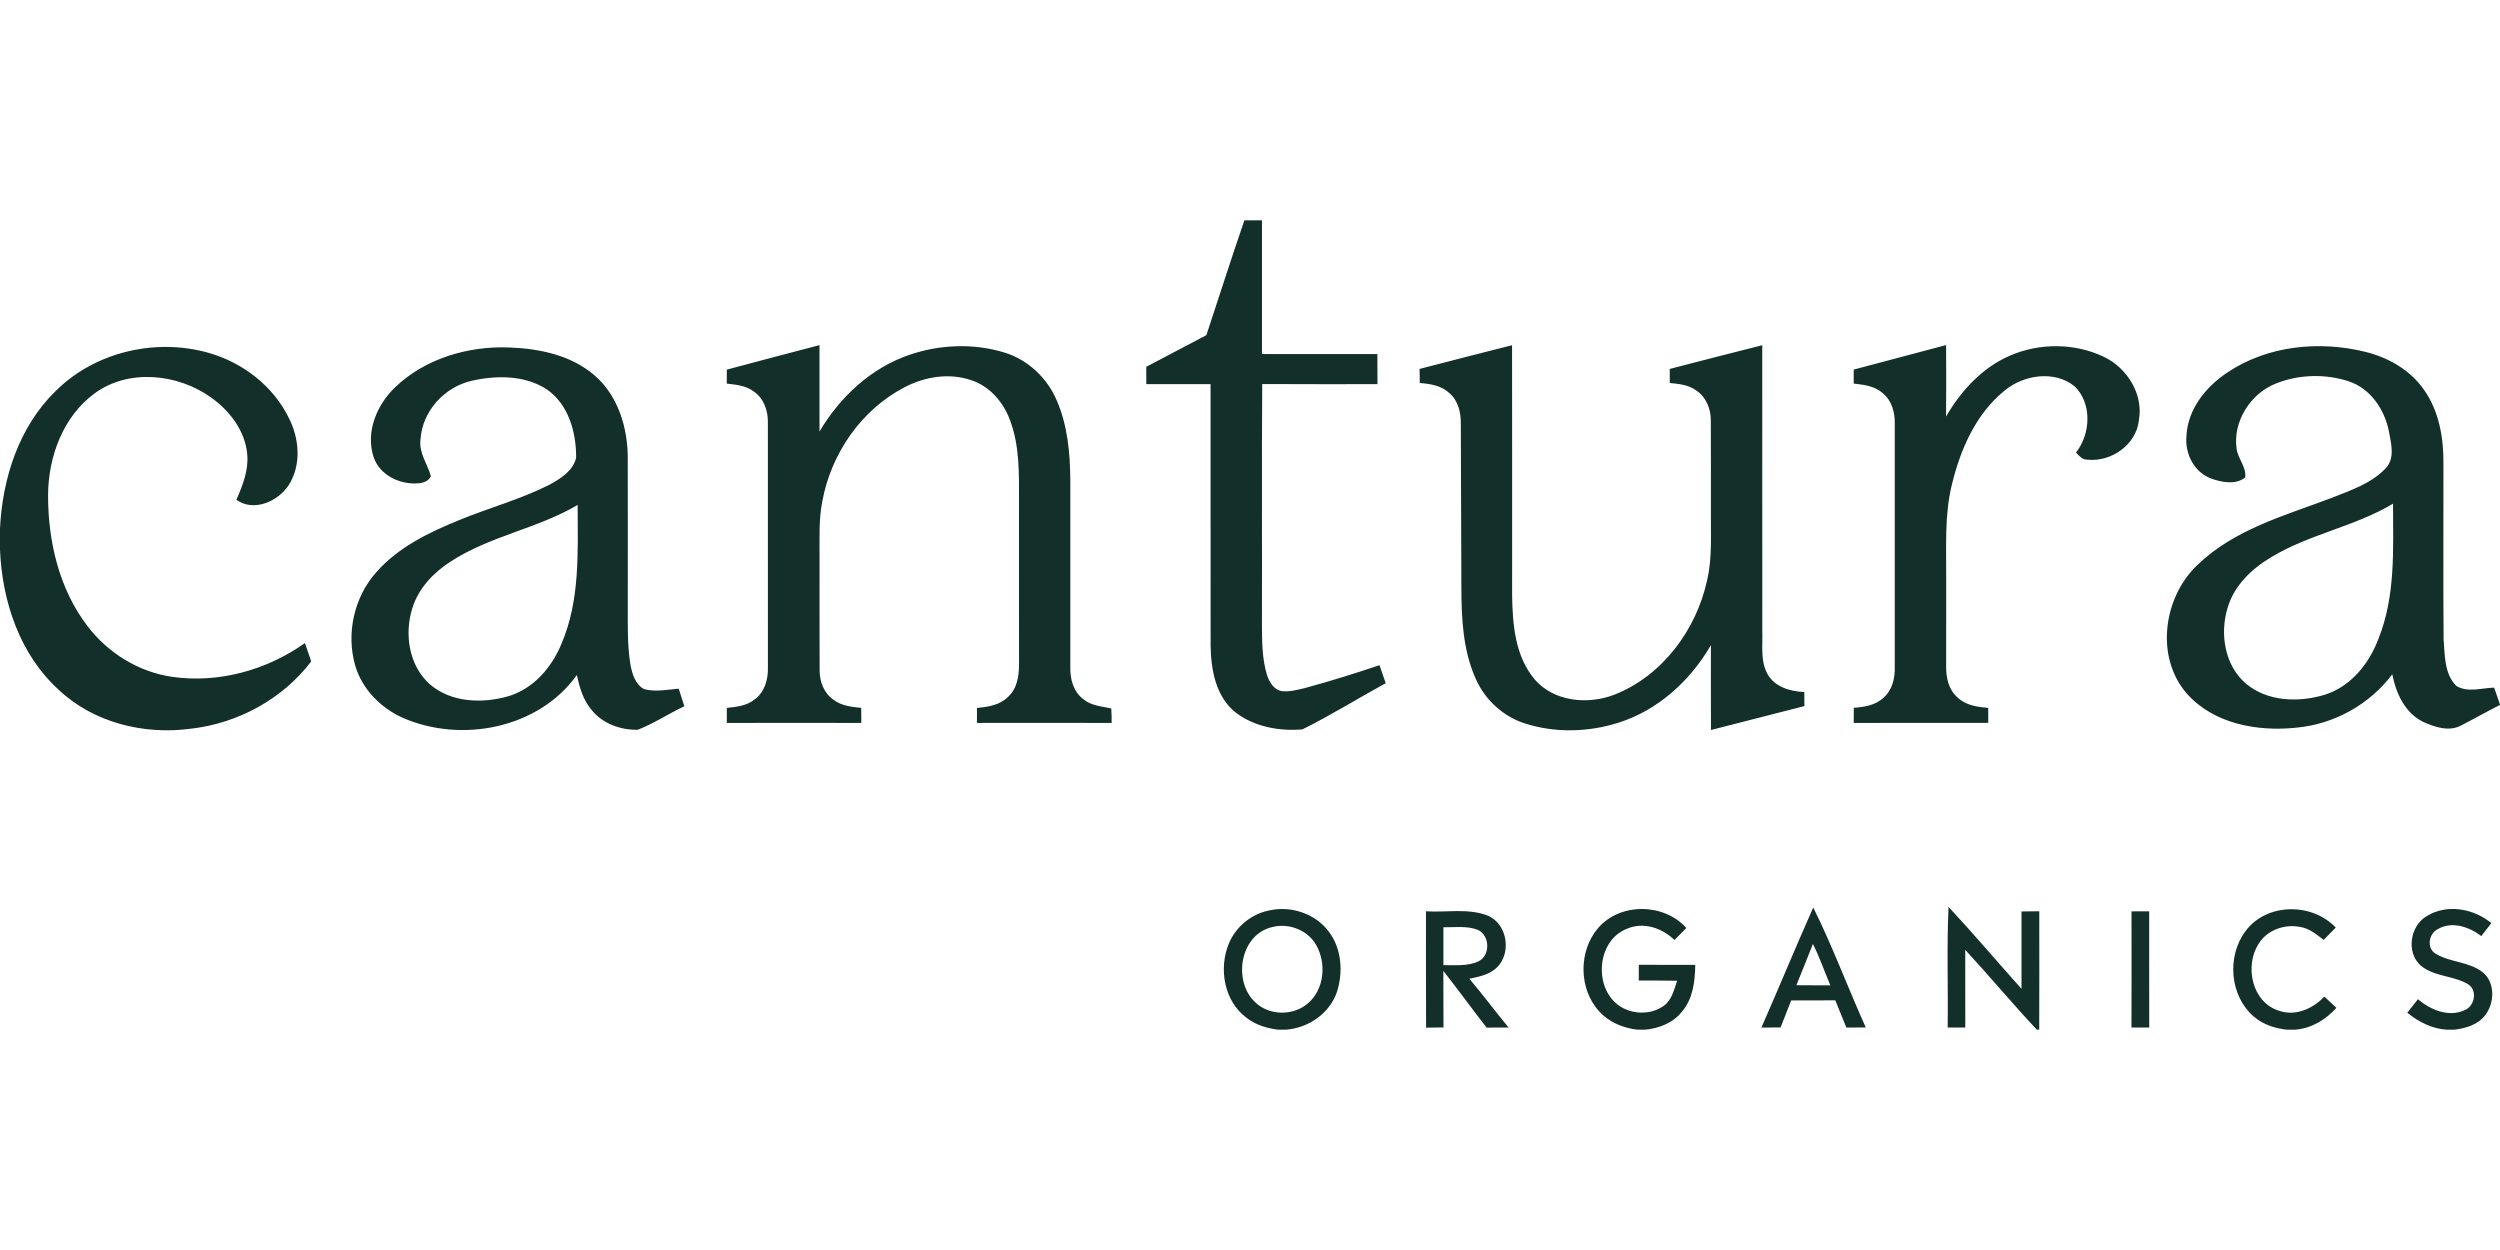
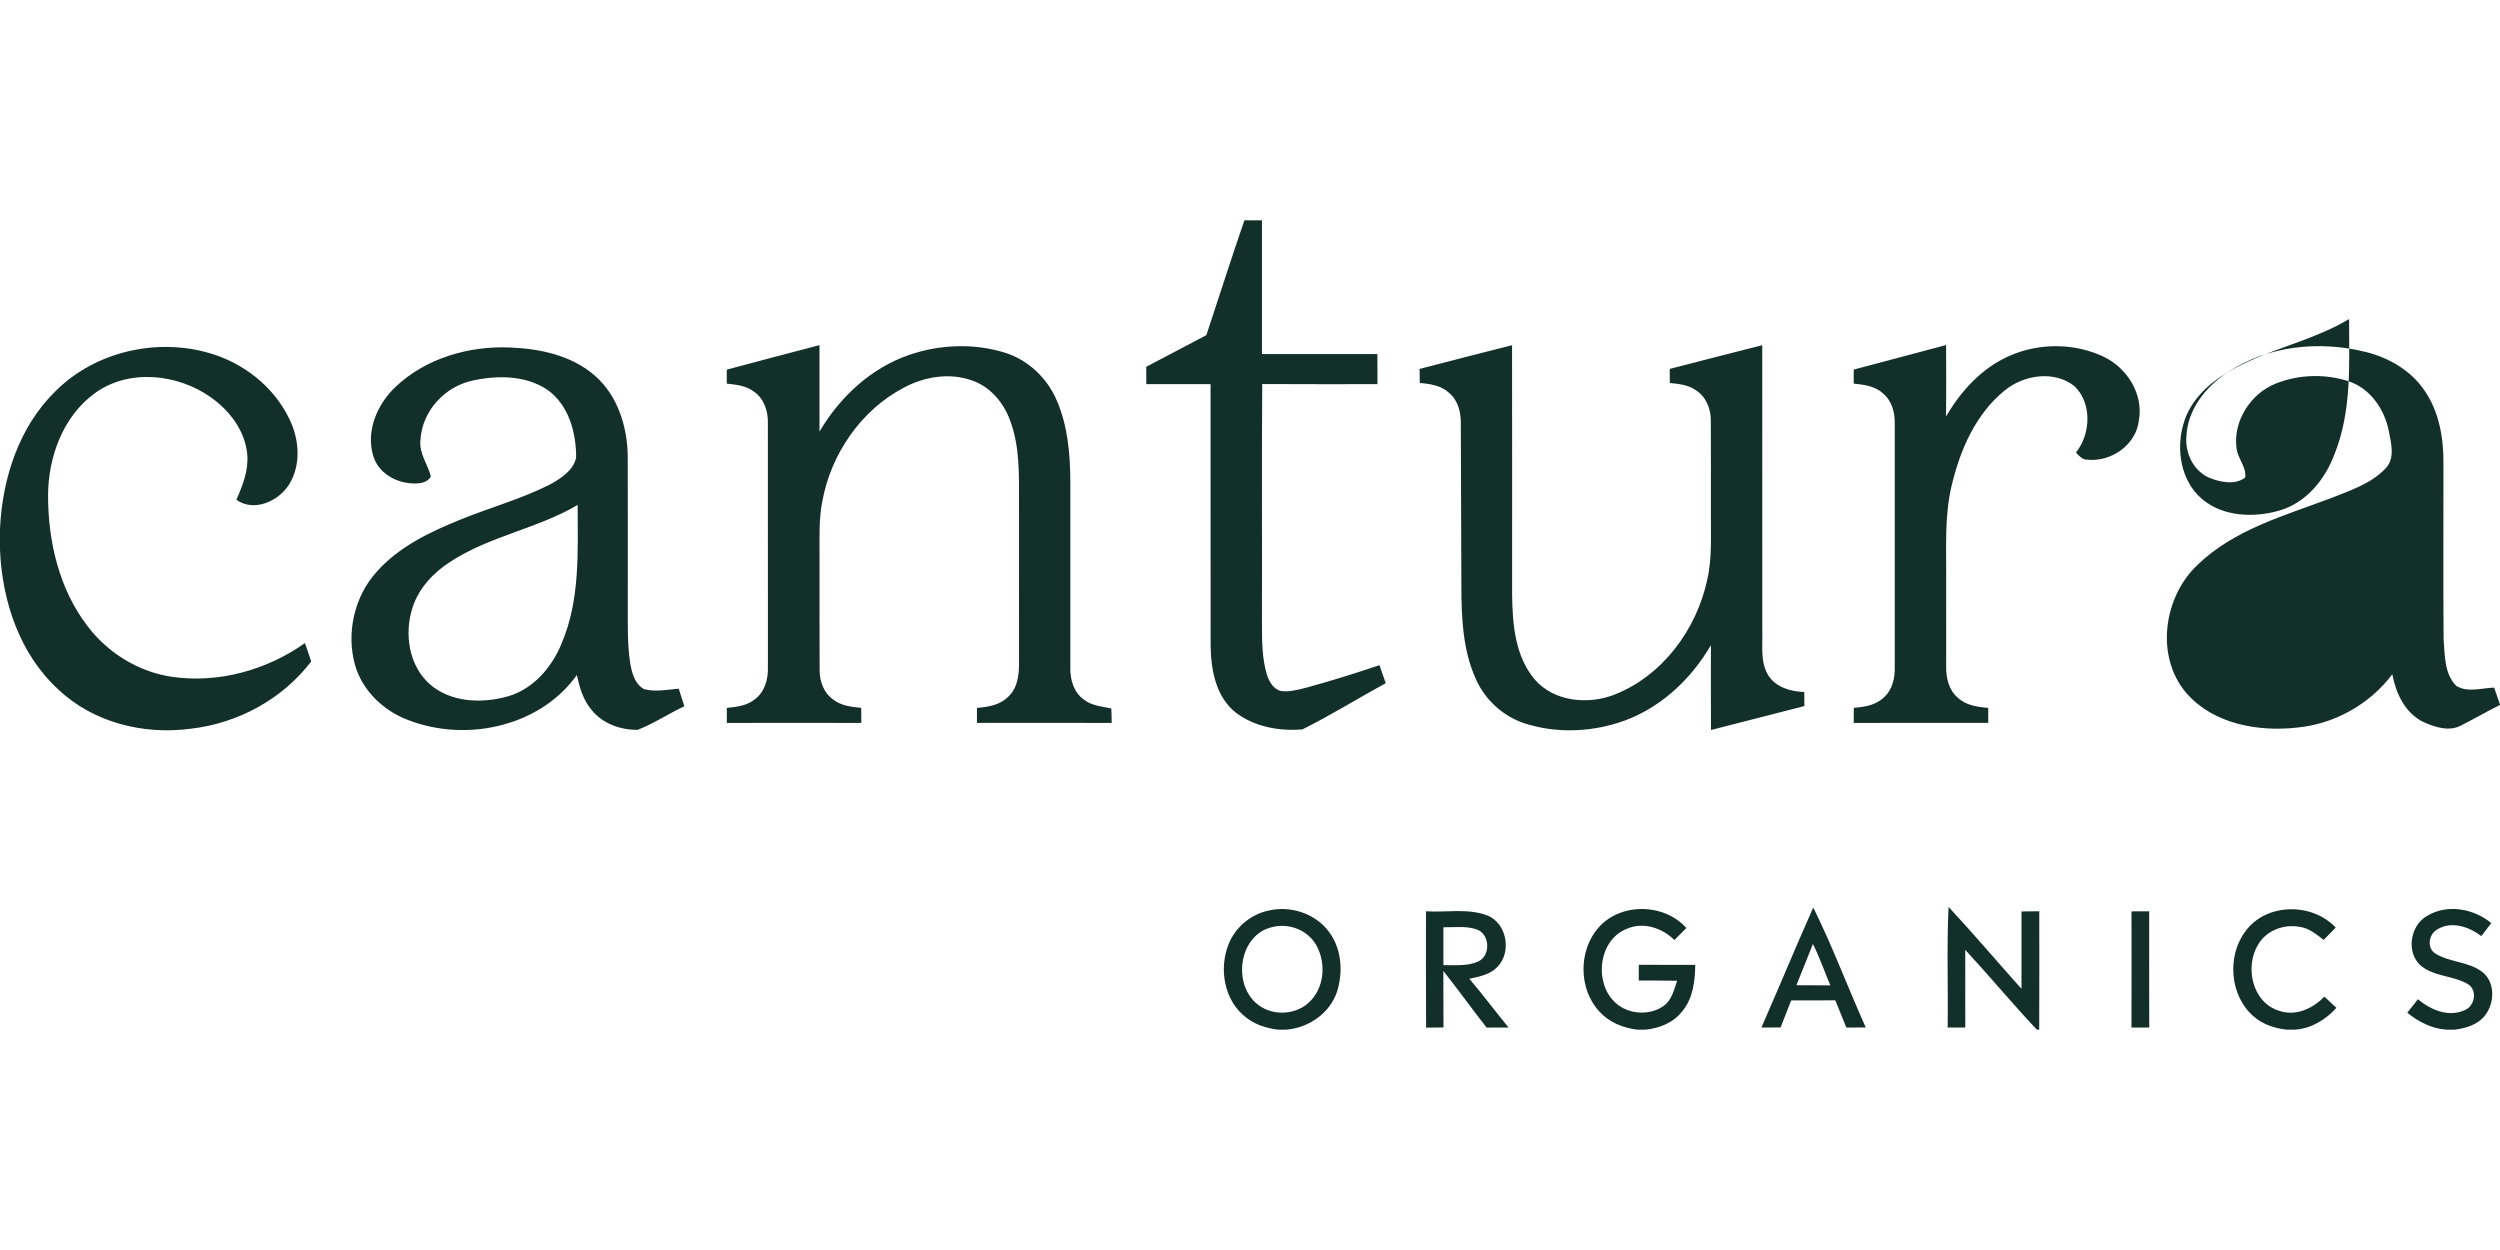
<svg xmlns="http://www.w3.org/2000/svg" viewBox="0 -70.5 800 400">
-   <path fill="#132f29" d="M398.21 0h5.62c.01 14.26 0 28.53 0 42.79 12.31.04 24.62 0 36.93.02 0 3.21.01 6.41.03 9.62-12.29-.02-24.59.05-36.88-.04-.19 25.52-.01 51.05-.09 76.58.03 5.6-.02 11.34 1.69 16.75.74 2.14 2.16 4.45 4.56 4.93 2.61.31 5.22-.43 7.74-1.04 7.95-2.16 15.82-4.62 23.63-7.25.66 1.92 1.32 3.84 1.99 5.76-8.92 4.86-17.57 10.28-26.66 14.78-7.31.64-15.34-.81-21.31-5.36-6.42-5.07-7.97-13.75-8.06-21.47-.04-27.89 0-55.77-.02-83.65-6.86.02-13.71.01-20.57 0-.01-1.85-.01-3.69-.01-5.54 6.39-3.43 12.86-6.7 19.24-10.13C390.1 24.5 394 12.2 398.21 0ZM232.58 47.78c9.88-2.62 19.76-5.28 29.66-7.84.02 9.22.01 18.45 0 27.67 6.5-11.06 16.47-20.36 28.74-24.55 9.74-3.35 20.6-3.77 30.47-.74 7.53 2.31 13.71 8.18 16.75 15.41 3.43 7.95 4.23 16.73 4.3 25.3.01 20 0 40 0 60-.1 3.8 1.04 7.94 4.25 10.27 2.5 2.06 5.84 2.23 8.86 2.91.12 1.53.1 3.08.12 4.63-14.37-.04-28.74-.04-43.11-.01 0-1.6 0-3.2.01-4.8 3.51-.3 7.32-.88 9.92-3.51 2.95-2.62 3.54-6.76 3.54-10.49-.01-17.34-.01-34.67-.01-52.01 0-8.78.27-17.88-2.94-26.22-2.1-5.63-6.42-10.67-12.23-12.6-7.08-2.48-14.97-1.2-21.5 2.25-13.83 7.19-23.53 21.3-26.28 36.54-1.11 5.6-.86 11.32-.88 16.99.03 12.34-.05 24.68.03 37.02-.02 3.57 1.37 7.31 4.39 9.39 2.54 1.96 5.82 2.33 8.92 2.63l.03 4.82c-14.35-.04-28.69-.04-43.04 0v-4.81c3.07-.32 6.36-.67 8.86-2.68 3.24-2.32 4.42-6.48 4.29-10.3-.02-26.02 0-52.03-.01-78.04.14-3.84-1.21-7.98-4.5-10.23-2.48-1.89-5.67-2.18-8.66-2.53 0-1.49.01-2.98.02-4.47Zm221.68-.22c9.85-2.58 19.73-5.09 29.6-7.59.04 26.68.02 53.36.02 80.04.13 9.3.96 19.5 7.22 26.9 6.2 7.2 17.16 8.17 25.62 4.84 15.25-6.04 26.09-20.71 29.54-36.5 1.73-7.3 1.13-14.83 1.23-22.26-.03-9.65.05-19.3-.03-28.95.03-3.75-1.57-7.66-4.83-9.7-2.42-1.72-5.44-2-8.29-2.28-.02-1.5-.02-3-.03-4.5 9.86-2.57 19.73-5.1 29.61-7.59.03 30.34.02 60.68.01 91.02.2 4.77-.73 10.01 1.75 14.34 2.36 4.07 7.27 5.44 11.69 5.62.01 1.5.02 2.99.04 4.49-9.95 2.61-19.94 5.06-29.9 7.66-.06-9.05-.01-18.1-.02-27.15-6.61 11.4-17.01 20.91-29.74 24.86-9.57 3.01-20.11 3.27-29.7.22-7.01-2.23-12.85-7.57-15.8-14.29-4.19-9.28-4.6-19.71-4.61-29.74-.04-17.34-.15-34.68-.18-52.01.05-3.55-.89-7.39-3.72-9.75-2.53-2.38-6.09-2.92-9.41-3.18-.03-1.5-.05-3-.07-4.5Zm138.93.21c9.85-2.64 19.71-5.21 29.56-7.85.05 7.62.05 15.24-.01 22.86 4.79-8.25 11.59-15.68 20.49-19.49 9.45-4.11 20.76-4.05 30.07.43 7.41 3.58 12.62 11.88 11.15 20.22-.82 7.83-8.79 13.44-16.41 12.66-1.67.08-2.71-1.23-3.73-2.29 4.73-5.91 5.21-15.77-.46-21.21-6.47-5.19-16.27-3.67-22.38 1.38-9.16 7.42-14.13 18.76-16.84 29.98-2.49 9.99-1.75 20.33-1.85 30.52.01 9.32-.02 18.64-.01 27.96-.02 3.51.83 7.31 3.61 9.71 2.6 2.57 6.37 3.08 9.85 3.37-.01 1.6 0 3.2.01 4.8-14.35 0-28.7-.02-43.05.01 0-1.62.01-3.22.03-4.83 3.36-.25 6.96-.81 9.51-3.24 2.8-2.41 3.69-6.24 3.59-9.79-.03-25.98-.01-51.96 0-77.94.08-3.57-.96-7.37-3.82-9.69-2.53-2.32-6.06-2.74-9.32-3.09 0-1.49 0-2.98.01-4.48Zm119.54.95c12.84-8.64 29.43-10.29 44.24-6.61 7.35 1.81 14.39 5.84 18.74 12.17 4.83 6.86 6.28 15.47 6.19 23.7.03 18.68-.1 37.35.05 56.02.42 5.09.17 11.12 4.08 14.99 3.61 2.24 8.13.65 12.1.55.63 1.8 1.25 3.59 1.87 5.4v.13c-4.19 2.11-8.25 4.44-12.43 6.57-3.83 2.09-8.45.54-12.14-1.13-5.84-2.85-8.72-9.16-9.9-15.24-7.25 9.64-18.56 15.94-30.56 17.07-12.49 1.36-26.7-1.17-35.32-11.04-10.05-11.74-7.35-30.77 3.56-41.04 11.67-11.29 27.76-15.73 42.56-21.3 6.18-2.48 12.94-4.61 17.63-9.59 3.12-3.25 1.74-8.05 1.02-11.96-1.39-6.94-5.89-13.59-12.82-15.89-7.51-2.46-15.98-2.23-23.32.71-8.11 3.19-13.79 12.08-12.58 20.8.39 3.23 3.26 6 2.75 9.29-3.13 2.42-7.63 1.52-11.06.24-5.36-2.07-8.26-7.98-7.73-13.53.38-8.54 6.2-15.76 13.07-20.31m14.06 59.08c-6.24 3.69-11.93 9.12-13.98 16.27-2.51 8.29-.91 18.4 5.91 24.21 6.85 5.75 16.78 6.05 25.03 3.59 8.41-2.55 14.37-9.96 17.35-17.95 5.53-13.74 4.68-28.75 4.67-43.24-12.25 7.34-26.76 9.71-38.98 17.12ZM17.75 54.69C30.3 42.1 49.86 37.56 66.84 42.44c10.93 3.11 20.72 10.69 25.69 21.01 3.26 6.51 3.92 14.78-.05 21.14-3.37 5.33-11.25 8.87-16.84 4.83 2-4.56 3.94-9.41 3.48-14.5-.64-7.55-5.65-14.04-11.68-18.3-10.61-7.53-26.26-9.21-37.11-1.28-10.17 7.4-14.89 20.37-14.95 32.62-.02 14.77 3.54 30.11 12.69 41.98 6.52 8.54 16.28 14.57 26.95 16.14 14.88 2.16 30.37-2.14 42.56-10.8.67 1.96 1.34 3.92 2.01 5.87-9.21 12.12-23.59 19.88-38.66 21.55-14.94 2-31.04-1.97-42.15-12.47C6.32 138.93.69 121.93 0 105.48v-6.83c.75-16.03 6.04-32.54 17.75-43.96Zm108.74-1.31c9.63-9.2 23.4-13.21 36.53-12.69 9.63.36 19.81 2.47 27.27 8.96 7.49 6.48 10.58 16.7 10.59 26.35.04 15.67 0 31.34.01 47.02.02 6.3-.18 12.65.81 18.9.53 3.02 1.48 6.5 4.38 8.09 3.62.99 7.44.17 11.11-.13.61 1.87 1.21 3.74 1.8 5.62-5.03 2.37-9.72 5.49-14.9 7.53-5.52.11-11.3-1.97-14.81-6.39-2.68-3.13-3.83-7.19-4.69-11.13-12.21 17.12-36.97 21.91-55.73 13.68-7.04-3.17-12.97-9.17-15.18-16.66-2.99-10.31-.36-22.08 6.85-30.05 7.04-7.95 16.85-12.67 26.54-16.6 9.48-3.88 19.45-6.59 28.64-11.2 3.58-1.95 7.63-4.43 8.65-8.67.07-8.07-2.4-17.1-9.37-21.9-6.98-4.57-16-4.55-23.88-2.8-8.78 1.92-15.97 9.68-16.54 18.75-.62 4.31 2.24 7.9 3.31 11.85-.7 1.48-2.31 2.08-3.83 2.23-5.91.58-12.59-2.52-14.51-8.44-2.62-8 1.08-16.75 6.95-22.32m17.71 55.82c-5.46 3.49-10.22 8.5-12.21 14.78-2.67 8.3-1.19 18.51 5.56 24.48 6.78 5.89 16.74 6.22 25.02 3.86 8.05-2.35 13.97-9.18 17.07-16.74 6.05-14.04 5.23-29.58 5.21-44.5-12.84 7.58-28.11 9.93-40.65 18.12Zm249.08 122.13c2.21-5.29 7.12-9.3 12.72-10.46 7.01-1.65 14.99.97 19.29 6.85 4.06 5.41 4.55 12.88 2.54 19.18-2.35 6.93-9.2 11.6-16.39 12.1h-2.47c-3.59-.48-7.21-1.53-10.09-3.81-7.21-5.36-8.99-15.85-5.6-23.86m13.91-5.18c-10.43 2.29-12.84 17.39-5.43 24.17 4.49 4.23 12.14 4.29 16.77.25 5.28-4.48 5.99-12.86 2.63-18.69-2.69-4.75-8.74-7.09-13.97-5.73Zm49.12-5.04c6.42.42 13.18-1 19.36 1.23 6.57 2.35 8.21 11.89 3.42 16.67-2.35 2.38-5.76 3.02-8.89 3.69 4.31 5.09 8.29 10.45 12.54 15.6-2.35 0-4.69.01-7.03.03-4.68-6-9.13-12.17-13.84-18.14.04 6.03 0 12.06.05 18.09-1.86.02-3.72.04-5.57.07-.09-12.41-.02-24.83-.04-37.24m5.58 5.12v12.12c3.71-.08 7.68.43 11.16-1.19 3.93-1.81 3.77-8.37-.16-10.11-3.5-1.36-7.35-.77-11-.82Zm49.51.24c7.06-8.21 21.08-8.02 28.24-.01-1.28 1.28-2.54 2.56-3.81 3.84-3.96-3.84-9.91-5.9-15.2-3.6-9.6 3.71-10.76 18.61-2.7 24.49 4.12 2.98 10.24 3.19 14.42.21 2.64-1.85 3.34-5.2 4.33-8.06-4.1-.08-8.19-.06-12.28-.06 0-1.68.01-3.36.02-5.04 6.02.03 12.04.02 18.06.02-.07 5.2-.71 10.81-4.22 14.92-2.81 3.64-7.34 5.38-11.79 5.82h-2.48c-4.55-.53-9.07-2.34-12.18-5.8-6.67-7.13-6.76-19.38-.41-26.73Zm52.25 31.84c5.61-12.77 10.93-25.67 16.59-38.41 6.21 12.5 11.07 25.66 16.81 38.39-2.08.01-4.15.01-6.22.02-1.18-2.9-2.36-5.8-3.53-8.7-4.71.02-9.42 0-14.13.03-1.12 2.88-2.27 5.76-3.38 8.65-2.05.01-4.1.01-6.14.02m16.48-26.74c-1.79 4.39-3.47 8.82-5.28 13.2 3.62.04 7.24.04 10.87.05-1.88-4.41-3.43-8.97-5.59-13.25Zm43.12 26.73c.19-12.86-.33-25.74.29-38.59 7.97 8.57 15.54 17.5 23.34 26.22v-24.76c1.89-.03 3.79-.05 5.69-.07 0 12.63.04 25.27-.02 37.9h-.75c-7.84-8.33-15.15-17.15-22.92-25.55 0 8.29-.02 16.57.01 24.85h-5.64Zm58.83-37.16c1.88-.01 3.77-.02 5.66-.02.01 12.39-.03 24.79.02 37.18h-5.69c.05-12.39.02-24.78.01-37.16Zm36.43 6.39c6.66-9.14 21.33-9.29 28.92-1.2-1.29 1.31-2.58 2.62-3.85 3.94-2.3-1.74-4.61-3.73-7.55-4.15-5-1-10.65 1.01-13.32 5.47-4.49 7.07-2.09 18.61 6.45 21.3 5.34 1.95 10.92-.59 14.63-4.47 1.28 1.19 2.57 2.39 3.86 3.58-3.45 3.85-8.07 6.64-13.31 7h-2.59c-3.8-.44-7.61-1.65-10.52-4.2-7.73-6.57-8.69-19.25-2.72-27.27Zm58.09-4.9c6.45-3.97 14.96-2.41 20.62 2.26-1.07 1.38-2.14 2.77-3.2 4.15-3.93-2.98-9.55-4.93-14.1-2.12-2.76 1.52-3.45 6.02-.53 7.76 4.64 2.83 10.67 2.49 15.04 5.92 4.06 3.26 3.87 9.8.87 13.71-2.3 3.1-6.23 4.24-9.88 4.69h-2.51c-4.71-.31-8.97-2.5-12.57-5.43 1.12-1.44 2.25-2.88 3.39-4.32 4.06 3.4 9.79 5.87 14.96 3.5 3.28-1.28 4.19-6.47 1-8.36-4.72-2.75-10.83-2.33-15.11-5.95-4.68-4.25-3.36-12.72 2.02-15.81Z" />
+   <path fill="#132f29" d="M398.21 0h5.62c.01 14.26 0 28.53 0 42.79 12.31.04 24.62 0 36.93.02 0 3.21.01 6.41.03 9.62-12.29-.02-24.59.05-36.88-.04-.19 25.52-.01 51.05-.09 76.58.03 5.6-.02 11.34 1.69 16.75.74 2.14 2.16 4.45 4.56 4.93 2.61.31 5.22-.43 7.74-1.04 7.95-2.16 15.82-4.62 23.63-7.25.66 1.92 1.32 3.84 1.99 5.76-8.92 4.86-17.57 10.28-26.66 14.78-7.31.64-15.34-.81-21.31-5.36-6.42-5.07-7.97-13.75-8.06-21.47-.04-27.89 0-55.77-.02-83.65-6.86.02-13.71.01-20.57 0-.01-1.85-.01-3.69-.01-5.54 6.39-3.43 12.86-6.7 19.24-10.13C390.1 24.5 394 12.2 398.21 0ZM232.58 47.78c9.88-2.62 19.76-5.28 29.66-7.84.02 9.22.01 18.45 0 27.67 6.5-11.06 16.47-20.36 28.74-24.55 9.74-3.35 20.6-3.77 30.47-.74 7.53 2.31 13.71 8.18 16.75 15.41 3.43 7.95 4.23 16.73 4.3 25.3.01 20 0 40 0 60-.1 3.8 1.04 7.94 4.25 10.27 2.5 2.06 5.84 2.23 8.86 2.91.12 1.53.1 3.08.12 4.63-14.37-.04-28.74-.04-43.11-.01 0-1.6 0-3.2.01-4.8 3.51-.3 7.32-.88 9.92-3.51 2.95-2.62 3.54-6.76 3.54-10.49-.01-17.34-.01-34.67-.01-52.01 0-8.78.27-17.88-2.94-26.22-2.1-5.63-6.42-10.67-12.23-12.6-7.08-2.48-14.97-1.2-21.5 2.25-13.83 7.19-23.53 21.3-26.28 36.54-1.11 5.6-.86 11.32-.88 16.99.03 12.34-.05 24.68.03 37.02-.02 3.57 1.37 7.31 4.39 9.39 2.54 1.96 5.82 2.33 8.92 2.63l.03 4.82c-14.35-.04-28.69-.04-43.04 0v-4.81c3.07-.32 6.36-.67 8.86-2.68 3.24-2.32 4.42-6.48 4.29-10.3-.02-26.02 0-52.03-.01-78.04.14-3.84-1.21-7.98-4.5-10.23-2.48-1.89-5.67-2.18-8.66-2.53 0-1.49.01-2.98.02-4.47Zm221.68-.22c9.85-2.58 19.73-5.09 29.6-7.59.04 26.68.02 53.36.02 80.04.13 9.3.96 19.5 7.22 26.9 6.2 7.2 17.16 8.17 25.62 4.84 15.25-6.04 26.09-20.71 29.54-36.5 1.73-7.3 1.13-14.83 1.23-22.26-.03-9.65.05-19.3-.03-28.95.03-3.75-1.57-7.66-4.83-9.7-2.42-1.72-5.44-2-8.29-2.28-.02-1.5-.02-3-.03-4.5 9.86-2.57 19.73-5.1 29.61-7.59.03 30.34.02 60.68.01 91.02.2 4.77-.73 10.01 1.75 14.34 2.36 4.07 7.27 5.44 11.69 5.62.01 1.5.02 2.99.04 4.49-9.95 2.61-19.94 5.06-29.9 7.66-.06-9.05-.01-18.1-.02-27.15-6.61 11.4-17.01 20.91-29.74 24.86-9.57 3.01-20.11 3.27-29.7.22-7.01-2.23-12.85-7.57-15.8-14.29-4.19-9.28-4.6-19.71-4.61-29.74-.04-17.34-.15-34.68-.18-52.01.05-3.55-.89-7.39-3.72-9.75-2.53-2.38-6.09-2.92-9.41-3.18-.03-1.5-.05-3-.07-4.5Zm138.93.21c9.85-2.64 19.71-5.21 29.56-7.85.05 7.62.05 15.24-.01 22.86 4.79-8.25 11.59-15.68 20.49-19.49 9.45-4.11 20.76-4.05 30.07.43 7.41 3.58 12.62 11.88 11.15 20.22-.82 7.83-8.79 13.44-16.41 12.66-1.67.08-2.71-1.23-3.73-2.29 4.73-5.91 5.21-15.77-.46-21.21-6.47-5.19-16.27-3.67-22.38 1.38-9.16 7.42-14.13 18.76-16.84 29.98-2.49 9.99-1.75 20.33-1.85 30.52.01 9.32-.02 18.64-.01 27.96-.02 3.51.83 7.31 3.61 9.71 2.6 2.57 6.37 3.08 9.85 3.37-.01 1.6 0 3.2.01 4.8-14.35 0-28.7-.02-43.05.01 0-1.62.01-3.22.03-4.83 3.36-.25 6.96-.81 9.51-3.24 2.8-2.41 3.69-6.24 3.59-9.79-.03-25.98-.01-51.96 0-77.94.08-3.57-.96-7.37-3.82-9.69-2.53-2.32-6.06-2.74-9.32-3.09 0-1.49 0-2.98.01-4.48Zm119.54.95c12.84-8.64 29.43-10.29 44.24-6.61 7.35 1.81 14.39 5.84 18.74 12.17 4.83 6.86 6.28 15.47 6.19 23.7.03 18.68-.1 37.35.05 56.02.42 5.09.17 11.12 4.08 14.99 3.61 2.24 8.13.65 12.1.55.63 1.8 1.25 3.59 1.87 5.4v.13c-4.19 2.11-8.25 4.44-12.43 6.57-3.83 2.09-8.45.54-12.14-1.13-5.84-2.85-8.72-9.16-9.9-15.24-7.25 9.64-18.56 15.94-30.56 17.07-12.49 1.36-26.7-1.17-35.32-11.04-10.05-11.74-7.35-30.77 3.56-41.04 11.67-11.29 27.76-15.73 42.56-21.3 6.18-2.48 12.94-4.61 17.63-9.59 3.12-3.25 1.74-8.05 1.02-11.96-1.39-6.94-5.89-13.59-12.82-15.89-7.51-2.46-15.98-2.23-23.32.71-8.11 3.19-13.79 12.08-12.58 20.8.39 3.23 3.26 6 2.75 9.29-3.13 2.42-7.63 1.52-11.06.24-5.36-2.07-8.26-7.98-7.73-13.53.38-8.54 6.2-15.76 13.07-20.31c-6.24 3.69-11.93 9.12-13.98 16.27-2.51 8.29-.91 18.4 5.91 24.21 6.85 5.75 16.78 6.05 25.03 3.59 8.41-2.55 14.37-9.96 17.35-17.95 5.53-13.74 4.68-28.75 4.67-43.24-12.25 7.34-26.76 9.71-38.98 17.12ZM17.75 54.69C30.3 42.1 49.86 37.56 66.84 42.44c10.93 3.11 20.72 10.69 25.69 21.01 3.26 6.51 3.92 14.78-.05 21.14-3.37 5.33-11.25 8.87-16.84 4.83 2-4.56 3.94-9.41 3.48-14.5-.64-7.55-5.65-14.04-11.68-18.3-10.61-7.53-26.26-9.21-37.11-1.28-10.17 7.4-14.89 20.37-14.95 32.62-.02 14.77 3.54 30.11 12.69 41.98 6.52 8.54 16.28 14.57 26.95 16.14 14.88 2.16 30.37-2.14 42.56-10.8.67 1.96 1.34 3.92 2.01 5.87-9.21 12.12-23.59 19.88-38.66 21.55-14.94 2-31.04-1.97-42.15-12.47C6.32 138.93.69 121.93 0 105.48v-6.83c.75-16.03 6.04-32.54 17.75-43.96Zm108.74-1.31c9.63-9.2 23.4-13.21 36.53-12.69 9.63.36 19.81 2.47 27.27 8.96 7.49 6.48 10.58 16.7 10.59 26.35.04 15.67 0 31.34.01 47.02.02 6.3-.18 12.65.81 18.9.53 3.02 1.48 6.5 4.38 8.09 3.62.99 7.44.17 11.11-.13.61 1.87 1.21 3.74 1.8 5.62-5.03 2.37-9.72 5.49-14.9 7.53-5.52.11-11.3-1.97-14.81-6.39-2.68-3.13-3.83-7.19-4.69-11.13-12.21 17.12-36.97 21.91-55.73 13.68-7.04-3.17-12.97-9.17-15.18-16.66-2.99-10.31-.36-22.08 6.85-30.05 7.04-7.95 16.85-12.67 26.54-16.6 9.48-3.88 19.45-6.59 28.64-11.2 3.58-1.95 7.63-4.43 8.65-8.67.07-8.07-2.4-17.1-9.37-21.9-6.98-4.57-16-4.55-23.88-2.8-8.78 1.92-15.97 9.68-16.54 18.75-.62 4.31 2.24 7.9 3.31 11.85-.7 1.48-2.31 2.08-3.83 2.23-5.91.58-12.59-2.52-14.51-8.44-2.62-8 1.08-16.75 6.95-22.32m17.71 55.82c-5.46 3.49-10.22 8.5-12.21 14.78-2.67 8.3-1.19 18.51 5.56 24.48 6.78 5.89 16.74 6.22 25.02 3.86 8.05-2.35 13.97-9.18 17.07-16.74 6.05-14.04 5.23-29.58 5.21-44.5-12.84 7.58-28.11 9.93-40.65 18.12Zm249.08 122.13c2.21-5.29 7.12-9.3 12.72-10.46 7.01-1.65 14.99.97 19.29 6.85 4.06 5.41 4.55 12.88 2.54 19.18-2.35 6.93-9.2 11.6-16.39 12.1h-2.47c-3.59-.48-7.21-1.53-10.09-3.81-7.21-5.36-8.99-15.85-5.6-23.86m13.91-5.18c-10.43 2.29-12.84 17.39-5.43 24.17 4.49 4.23 12.14 4.29 16.77.25 5.28-4.48 5.99-12.86 2.63-18.69-2.69-4.75-8.74-7.09-13.97-5.73Zm49.12-5.04c6.42.42 13.18-1 19.36 1.23 6.57 2.35 8.21 11.89 3.42 16.67-2.35 2.38-5.76 3.02-8.89 3.69 4.31 5.09 8.29 10.45 12.54 15.6-2.35 0-4.69.01-7.03.03-4.68-6-9.13-12.17-13.84-18.14.04 6.03 0 12.06.05 18.09-1.86.02-3.72.04-5.57.07-.09-12.41-.02-24.83-.04-37.24m5.58 5.12v12.12c3.71-.08 7.68.43 11.16-1.19 3.93-1.81 3.77-8.37-.16-10.11-3.5-1.36-7.35-.77-11-.82Zm49.51.24c7.06-8.21 21.08-8.02 28.24-.01-1.28 1.28-2.54 2.56-3.81 3.84-3.96-3.84-9.91-5.9-15.2-3.6-9.6 3.71-10.76 18.61-2.7 24.49 4.12 2.98 10.24 3.19 14.42.21 2.64-1.85 3.34-5.2 4.33-8.06-4.1-.08-8.19-.06-12.28-.06 0-1.68.01-3.36.02-5.04 6.02.03 12.04.02 18.06.02-.07 5.2-.71 10.81-4.22 14.92-2.81 3.64-7.34 5.38-11.79 5.82h-2.48c-4.55-.53-9.07-2.34-12.18-5.8-6.67-7.13-6.76-19.38-.41-26.73Zm52.25 31.84c5.61-12.77 10.93-25.67 16.59-38.41 6.21 12.5 11.07 25.66 16.81 38.39-2.08.01-4.15.01-6.22.02-1.18-2.9-2.36-5.8-3.53-8.7-4.71.02-9.42 0-14.13.03-1.12 2.88-2.27 5.76-3.38 8.65-2.05.01-4.1.01-6.14.02m16.48-26.74c-1.79 4.39-3.47 8.82-5.28 13.2 3.62.04 7.24.04 10.87.05-1.88-4.41-3.43-8.97-5.59-13.25Zm43.12 26.73c.19-12.86-.33-25.74.29-38.59 7.97 8.57 15.54 17.5 23.34 26.22v-24.76c1.89-.03 3.79-.05 5.69-.07 0 12.63.04 25.27-.02 37.9h-.75c-7.84-8.33-15.15-17.15-22.92-25.55 0 8.29-.02 16.57.01 24.85h-5.64Zm58.83-37.16c1.88-.01 3.77-.02 5.66-.02.01 12.39-.03 24.79.02 37.18h-5.69c.05-12.39.02-24.78.01-37.16Zm36.43 6.39c6.66-9.14 21.33-9.29 28.92-1.2-1.29 1.31-2.58 2.62-3.85 3.94-2.3-1.74-4.61-3.73-7.55-4.15-5-1-10.65 1.01-13.32 5.47-4.49 7.07-2.09 18.61 6.45 21.3 5.34 1.95 10.92-.59 14.63-4.47 1.28 1.19 2.57 2.39 3.86 3.58-3.45 3.85-8.07 6.64-13.31 7h-2.59c-3.8-.44-7.61-1.65-10.52-4.2-7.73-6.57-8.69-19.25-2.72-27.27Zm58.09-4.9c6.45-3.97 14.96-2.41 20.62 2.26-1.07 1.38-2.14 2.77-3.2 4.15-3.93-2.98-9.55-4.93-14.1-2.12-2.76 1.52-3.45 6.02-.53 7.76 4.64 2.83 10.67 2.49 15.04 5.92 4.06 3.26 3.87 9.8.87 13.71-2.3 3.1-6.23 4.24-9.88 4.69h-2.51c-4.71-.31-8.97-2.5-12.57-5.43 1.12-1.44 2.25-2.88 3.39-4.32 4.06 3.4 9.79 5.87 14.96 3.5 3.28-1.28 4.19-6.47 1-8.36-4.72-2.75-10.83-2.33-15.11-5.95-4.68-4.25-3.36-12.72 2.02-15.81Z" />
</svg>